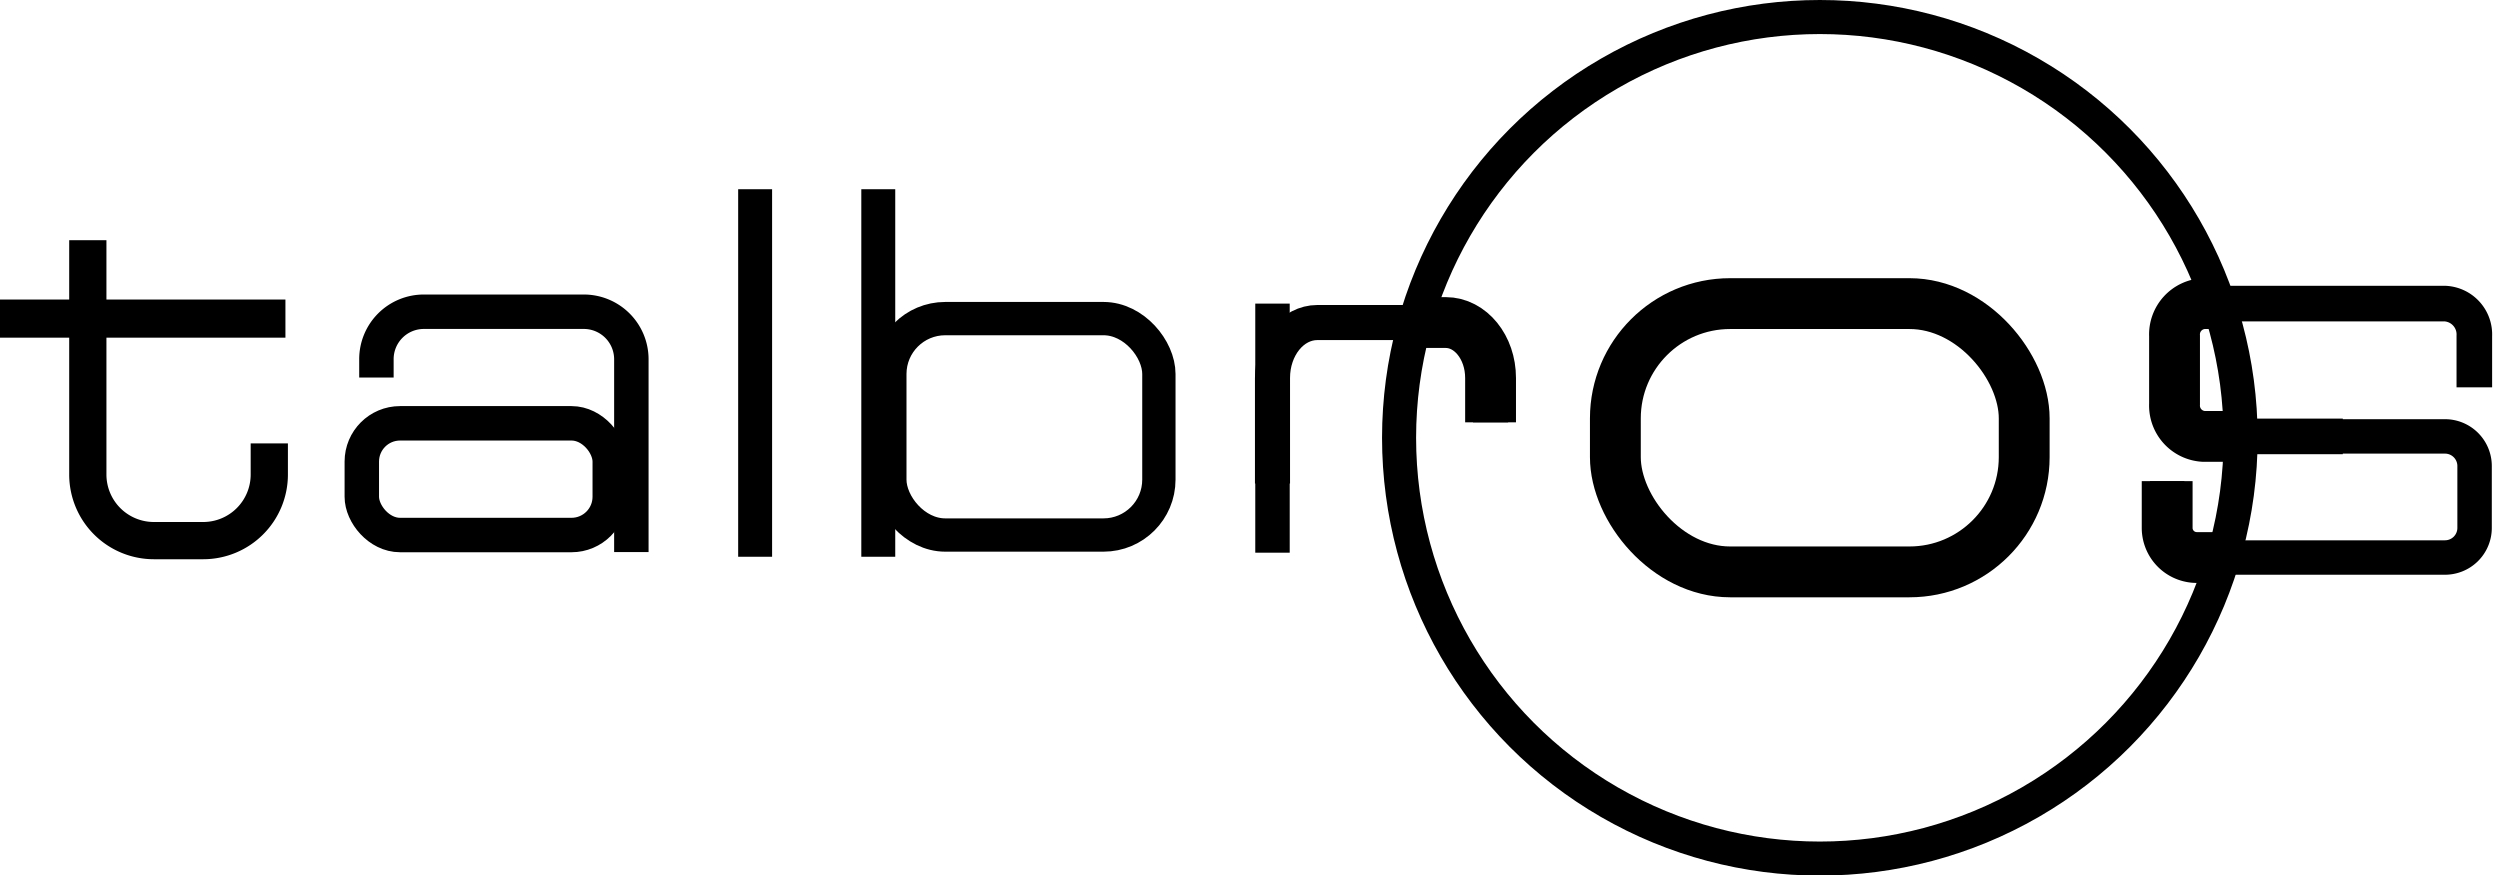
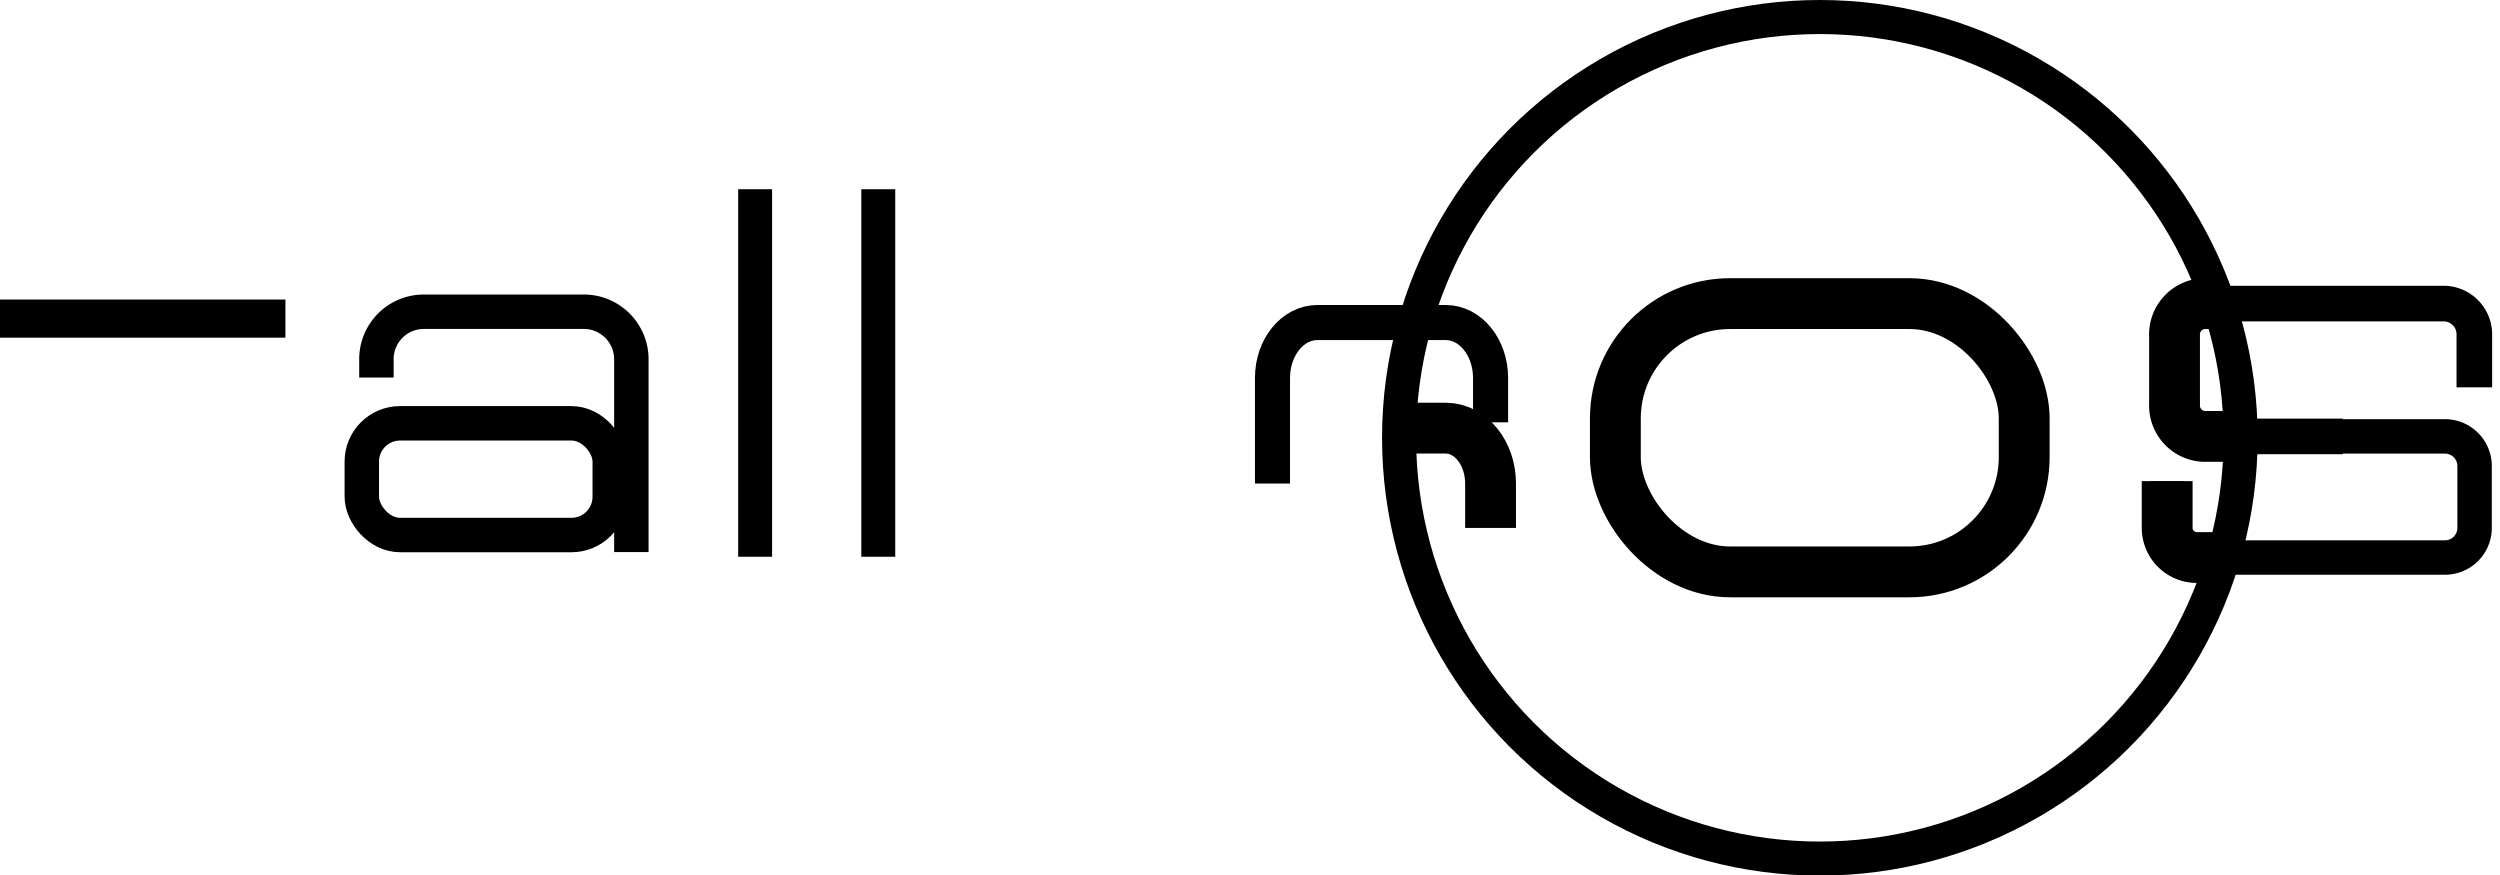
<svg xmlns="http://www.w3.org/2000/svg" viewBox="0 0 196.72 68.89">
  <defs>
    <style>.cls-1,.cls-10,.cls-11,.cls-13,.cls-14,.cls-2,.cls-3,.cls-4,.cls-5,.cls-6,.cls-7,.cls-8,.cls-9{fill:none;}.cls-10,.cls-11,.cls-13,.cls-14,.cls-2,.cls-3,.cls-4,.cls-5,.cls-6,.cls-7,.cls-8,.cls-9{stroke:#000;stroke-miterlimit:10;}.cls-2{stroke-width:2.93px;}.cls-10,.cls-13,.cls-2,.cls-4,.cls-7,.cls-9{fill-rule:evenodd;}.cls-3{stroke-width:3px;}.cls-4,.cls-5{stroke-width:2.71px;}.cls-6{stroke-width:2.62px;}.cls-7{stroke-width:2.76px;}.cls-8{stroke-width:2.67px;}.cls-9{stroke-width:2.8px;}.cls-10{stroke-width:2.71px;}.cls-11{stroke-width:2.68px;}.cls-12{clip-path:url(#clip-path);}.cls-13,.cls-14{stroke-width:4px;}</style>
    <clipPath id="clip-path" transform="translate(0)">
      <circle class="cls-1" cx="143.2" cy="34.45" r="33.11" />
    </clipPath>
  </defs>
  <g id="Layer_2" data-name="Layer 2">
    <g id="safe">
-       <path class="cls-2" d="M6.91,18.9V37.34a5.2,5.2,0,0,0,5.19,5.2H16a5.2,5.2,0,0,0,5.19-5.2V34.89" transform="translate(0)" />
      <line class="cls-3" y1="25.07" x2="22.46" y2="25.07" />
      <path class="cls-4" d="M49.68,43.44V28.27a3.74,3.74,0,0,0-3.75-3.74H33.36a3.73,3.73,0,0,0-3.74,3.74v1.44" transform="translate(0)" />
      <rect class="cls-5" x="28.47" y="33.31" width="19.51" height="8.79" rx="3.01" />
-       <rect class="cls-6" x="70.02" y="25.07" width="21.17" height="17.03" rx="4.36" />
      <path class="cls-7" d="M100.13,38.05V29.74c0-2.41,1.58-4.36,3.53-4.36h10.1c1.95,0,3.53,1.95,3.53,4.36v3.49" transform="translate(0)" />
      <line class="cls-8" x1="59.42" y1="14.89" x2="59.42" y2="43.81" />
      <line class="cls-8" x1="69.11" y1="14.89" x2="69.11" y2="43.81" />
-       <line class="cls-5" x1="100.13" y1="43.49" x2="100.13" y2="23.89" />
      <path class="cls-9" d="M184.35,34.34H173.41a2.43,2.43,0,0,1-2.3-2.54V26.43a2.43,2.43,0,0,1,2.3-2.54h19a2.43,2.43,0,0,1,2.29,2.54v4.05" transform="translate(0)" />
      <path class="cls-10" d="M181.15,34.34h11.22a2.33,2.33,0,0,1,2.35,2.32v4.89a2.33,2.33,0,0,1-2.35,2.32H172.88a2.33,2.33,0,0,1-2.35-2.32V37.86" transform="translate(0)" />
      <rect class="cls-11" x="127.11" y="23.89" width="32.17" height="21.11" rx="9.03" />
      <circle class="cls-11" cx="143.2" cy="34.45" r="33.11" />
      <g class="cls-12">
        <path class="cls-13" d="M6.91,18.9V37.34a5.2,5.2,0,0,0,5.19,5.2H16a5.2,5.2,0,0,0,5.19-5.2V34.89" transform="translate(0)" />
        <line class="cls-14" y1="25.07" x2="22.46" y2="25.07" />
        <path class="cls-13" d="M49.68,43.44V28.27a3.74,3.74,0,0,0-3.75-3.74H33.36a3.73,3.73,0,0,0-3.74,3.74v1.44" transform="translate(0)" />
-         <rect class="cls-14" x="28.47" y="33.31" width="19.51" height="8.79" rx="3.01" />
-         <rect class="cls-14" x="70.02" y="25.07" width="21.17" height="17.03" rx="4.36" />
-         <path class="cls-13" d="M100.13,38.05V29.74c0-2.41,1.58-4.36,3.53-4.36h10.1c1.95,0,3.53,1.95,3.53,4.36v3.49" transform="translate(0)" />
+         <path class="cls-13" d="M100.13,38.05c0-2.41,1.58-4.36,3.53-4.36h10.1c1.95,0,3.53,1.95,3.53,4.36v3.49" transform="translate(0)" />
        <line class="cls-14" x1="59.42" y1="14.89" x2="59.42" y2="43.81" />
        <line class="cls-14" x1="69.11" y1="14.89" x2="69.11" y2="43.81" />
        <line class="cls-14" x1="100.13" y1="43.49" x2="100.13" y2="23.89" />
        <path class="cls-13" d="M184.35,34.34H173.41a2.43,2.43,0,0,1-2.3-2.54V26.43a2.43,2.43,0,0,1,2.3-2.54h19a2.43,2.43,0,0,1,2.29,2.54v4.05" transform="translate(0)" />
        <path class="cls-13" d="M181.15,34.34h11.22a2.33,2.33,0,0,1,2.35,2.32v4.89a2.33,2.33,0,0,1-2.35,2.32H172.88a2.33,2.33,0,0,1-2.35-2.32V37.86" transform="translate(0)" />
        <rect class="cls-14" x="127.11" y="23.89" width="32.17" height="21.11" rx="9.03" />
      </g>
    </g>
  </g>
</svg>